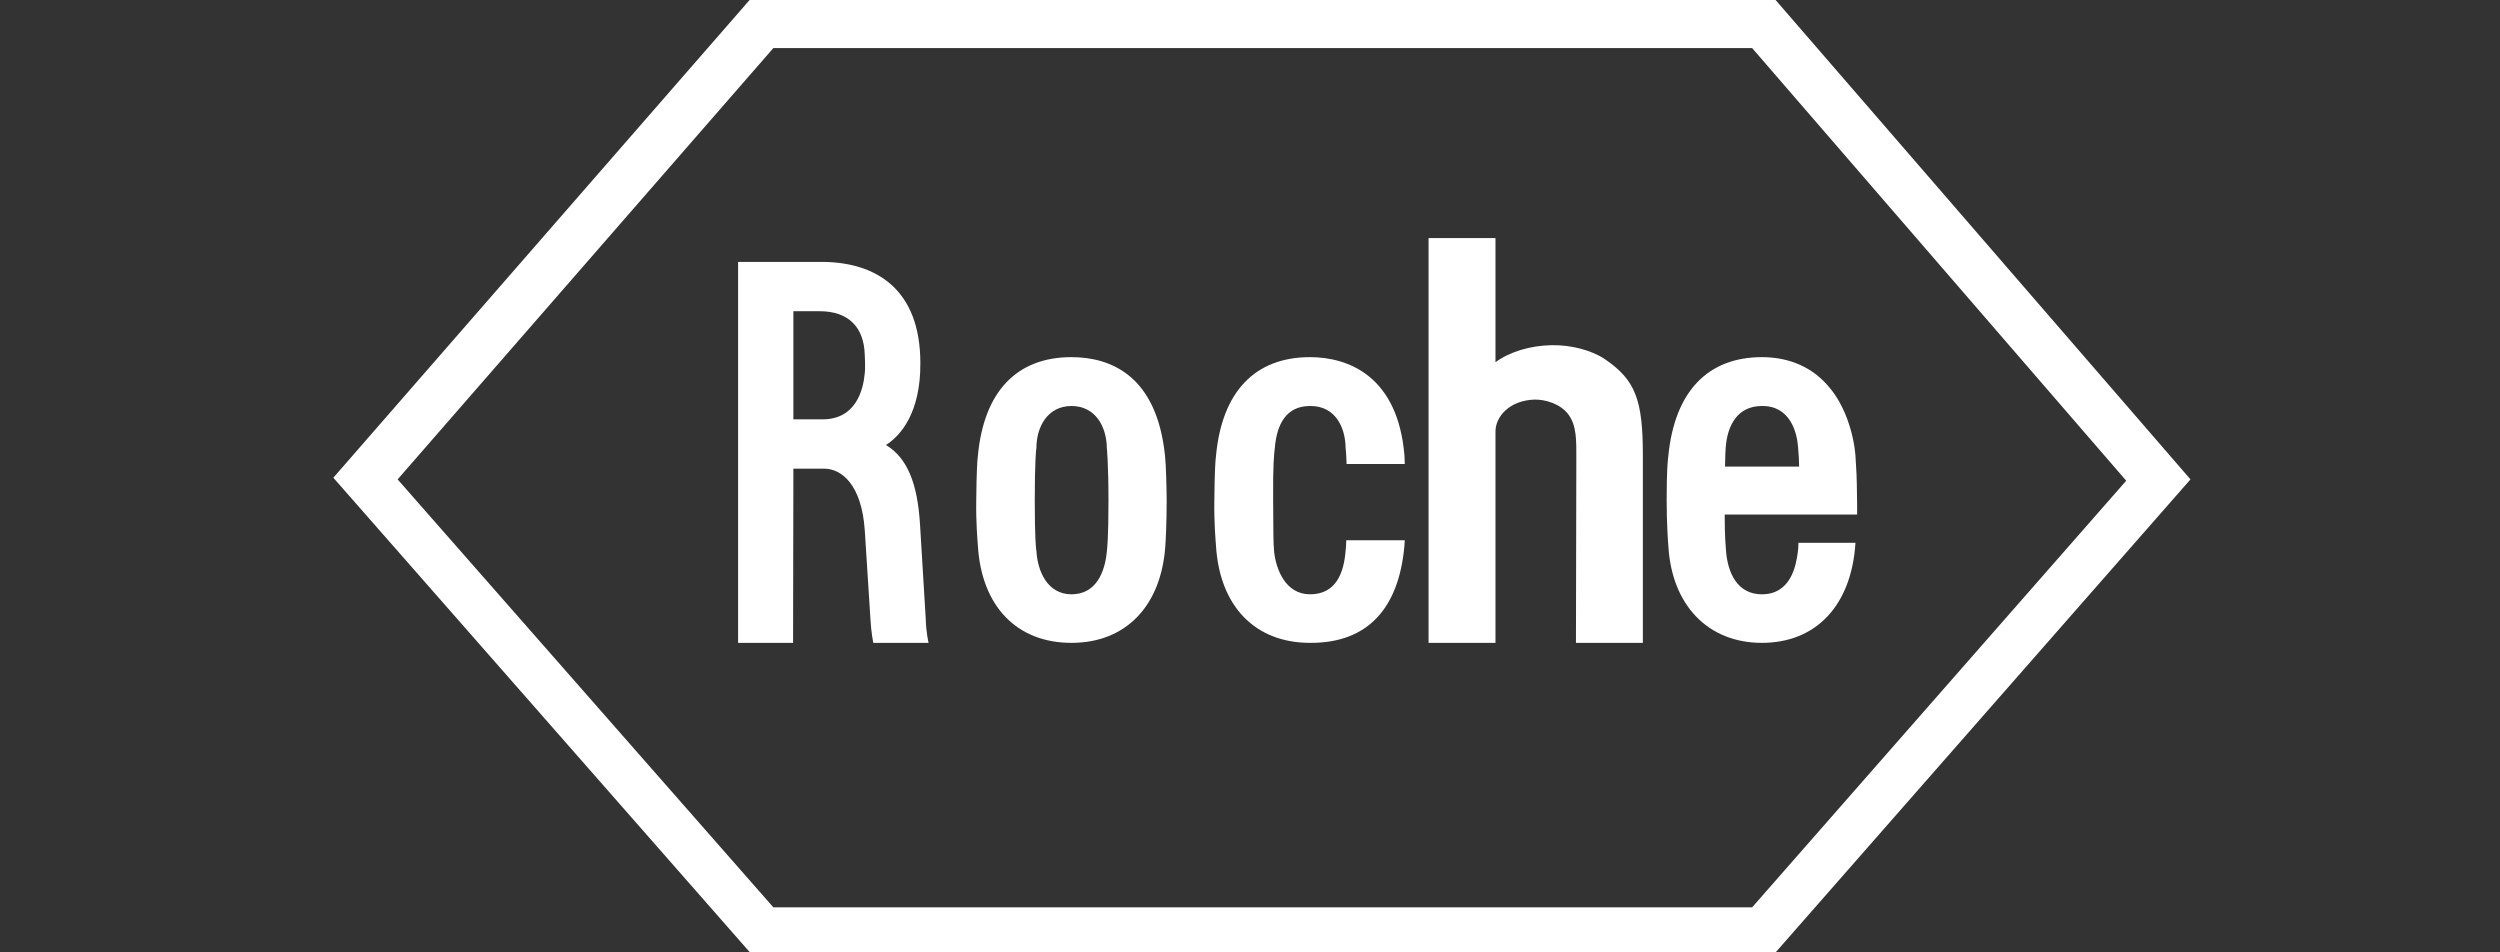
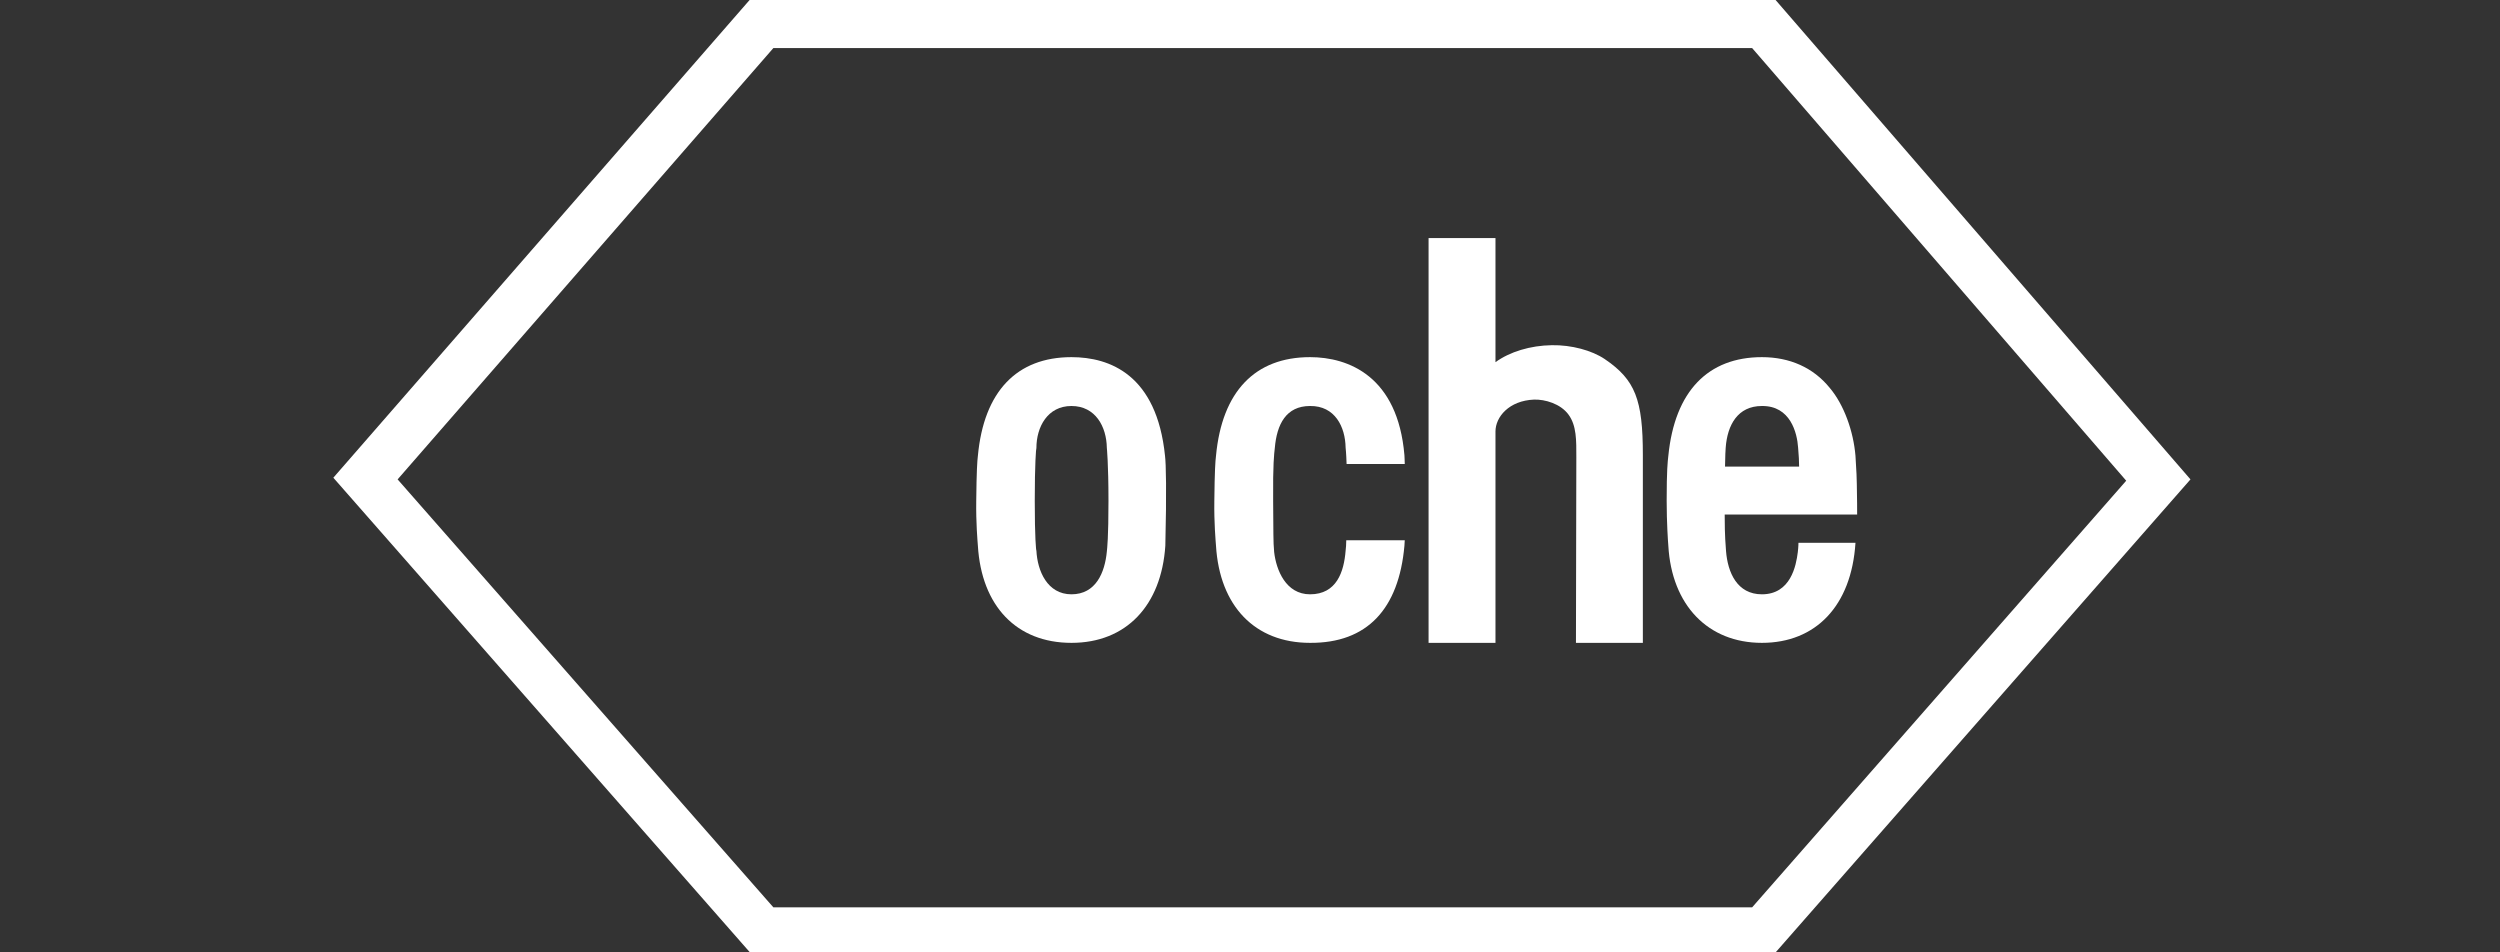
<svg xmlns="http://www.w3.org/2000/svg" width="105" height="40" viewBox="0 0 105 40" fill="none">
  <rect x="0" y="0" width="105" height="40" fill="#333333" stroke="none" />
  <path d="M67.397 15.08C66.857 14.716 66 14.483 65.175 14.498C64.27 14.512 63.413 14.774 62.81 15.211V10H60V27H62.81V18.122C62.81 17.51 63.381 16.826 64.429 16.783C64.889 16.768 65.54 16.957 65.873 17.408C66.222 17.874 66.206 18.515 66.206 19.199L66.19 27H69V19.111C69 16.783 68.683 15.953 67.397 15.08Z" fill="white" />
-   <path d="M46.556 21.034C46.556 22.594 46.501 23.032 46.487 23.169C46.403 24.044 46.029 24.961 45.001 24.961C43.987 24.961 43.571 23.976 43.529 23.128C43.515 23.128 43.46 22.594 43.46 21.034C43.46 19.474 43.515 18.817 43.529 18.817C43.529 17.928 44.001 17.052 45.001 17.052C46.015 17.052 46.473 17.928 46.487 18.804C46.487 18.817 46.556 19.474 46.556 21.034ZM48.931 19.146C48.584 15.739 46.612 15 45.001 15C42.71 15 41.321 16.437 41.071 19.146C41.044 19.365 41.016 19.762 41.002 21.034C40.988 21.965 41.057 22.731 41.071 22.922C41.224 25.454 42.696 27 45.001 27C47.306 27 48.778 25.426 48.944 22.922C48.958 22.745 49 21.965 49 21.034C49 20.61 48.972 19.474 48.931 19.146Z" fill="white" />
+   <path d="M46.556 21.034C46.556 22.594 46.501 23.032 46.487 23.169C46.403 24.044 46.029 24.961 45.001 24.961C43.987 24.961 43.571 23.976 43.529 23.128C43.515 23.128 43.46 22.594 43.46 21.034C43.46 19.474 43.515 18.817 43.529 18.817C43.529 17.928 44.001 17.052 45.001 17.052C46.015 17.052 46.473 17.928 46.487 18.804C46.487 18.817 46.556 19.474 46.556 21.034ZM48.931 19.146C48.584 15.739 46.612 15 45.001 15C42.71 15 41.321 16.437 41.071 19.146C41.044 19.365 41.016 19.762 41.002 21.034C40.988 21.965 41.057 22.731 41.071 22.922C41.224 25.454 42.696 27 45.001 27C47.306 27 48.778 25.426 48.944 22.922C49 20.61 48.972 19.474 48.931 19.146Z" fill="white" />
  <path d="M72.451 19.598C72.465 19.064 72.465 18.954 72.479 18.804C72.549 17.846 72.986 17.052 74 17.052C75.197 17.039 75.479 18.174 75.521 18.804C75.549 19.146 75.563 19.365 75.563 19.598H72.451ZM75.535 22.799C75.535 22.799 75.535 22.977 75.507 23.196C75.437 23.757 75.211 24.961 74 24.961C72.958 24.961 72.563 24.044 72.493 23.141C72.479 22.881 72.437 22.594 72.437 21.609H78C78 21.609 78 20.802 77.986 20.323C77.986 20.131 77.972 19.816 77.93 19.146C77.845 18.12 77.451 16.998 76.845 16.286C76.155 15.438 75.169 15 74 15C71.746 15 70.338 16.423 70.07 19.146C70.042 19.392 70 19.734 70 21.034C70 21.965 70.056 22.745 70.07 22.922C70.211 25.413 71.732 27 74 27C76.254 27 77.761 25.454 77.93 22.799H75.535Z" fill="white" />
  <path d="M32.482 2.018H73.589L89.301 20.19L73.589 38.109H32.482L16.7 20.134L32.482 2.018ZM74.575 0H31.483L14 20.064L31.497 40H74.575L92 20.134L74.575 0Z" fill="white" />
-   <path d="M33.322 13.071H34.423C35.63 13.071 36.294 13.733 36.32 14.921C36.32 15.017 36.333 15.114 36.333 15.293C36.333 15.514 36.333 15.583 36.32 15.68C36.254 16.384 35.949 17.613 34.542 17.613H33.322V13.071ZM38.881 25.992L38.642 22.044C38.536 20.277 38.098 19.228 37.209 18.689C37.846 18.289 38.668 17.309 38.655 15.252C38.655 12.132 36.784 11.027 34.582 11H31V27H33.309L33.322 19.683H34.609C35.352 19.683 36.188 20.36 36.32 22.265L36.559 26.006C36.585 26.544 36.678 27 36.678 27H39C39 27 38.894 26.558 38.881 25.992Z" fill="white" />
  <path d="M56.543 22.69C56.543 22.868 56.529 23.018 56.516 23.128C56.446 24.017 56.139 24.961 55.022 24.961C54.003 24.961 53.598 23.935 53.514 23.182C53.472 22.731 53.486 22.375 53.472 21.034C53.459 19.474 53.514 19.064 53.542 18.817C53.626 17.819 54.017 17.052 55.022 17.052C56.069 17.039 56.502 17.928 56.516 18.804C56.516 18.817 56.543 19.023 56.557 19.488H59C59 19.324 58.986 19.187 58.986 19.119C58.707 15.807 56.641 15 55.022 15C52.719 15 51.323 16.437 51.072 19.146C51.044 19.365 51.016 19.762 51.002 21.034C50.988 21.965 51.058 22.731 51.072 22.922C51.225 25.454 52.705 27 55.022 27C57.423 27.014 58.749 25.577 58.986 22.922C58.986 22.827 59 22.758 59 22.69H56.543Z" fill="white" />
</svg>